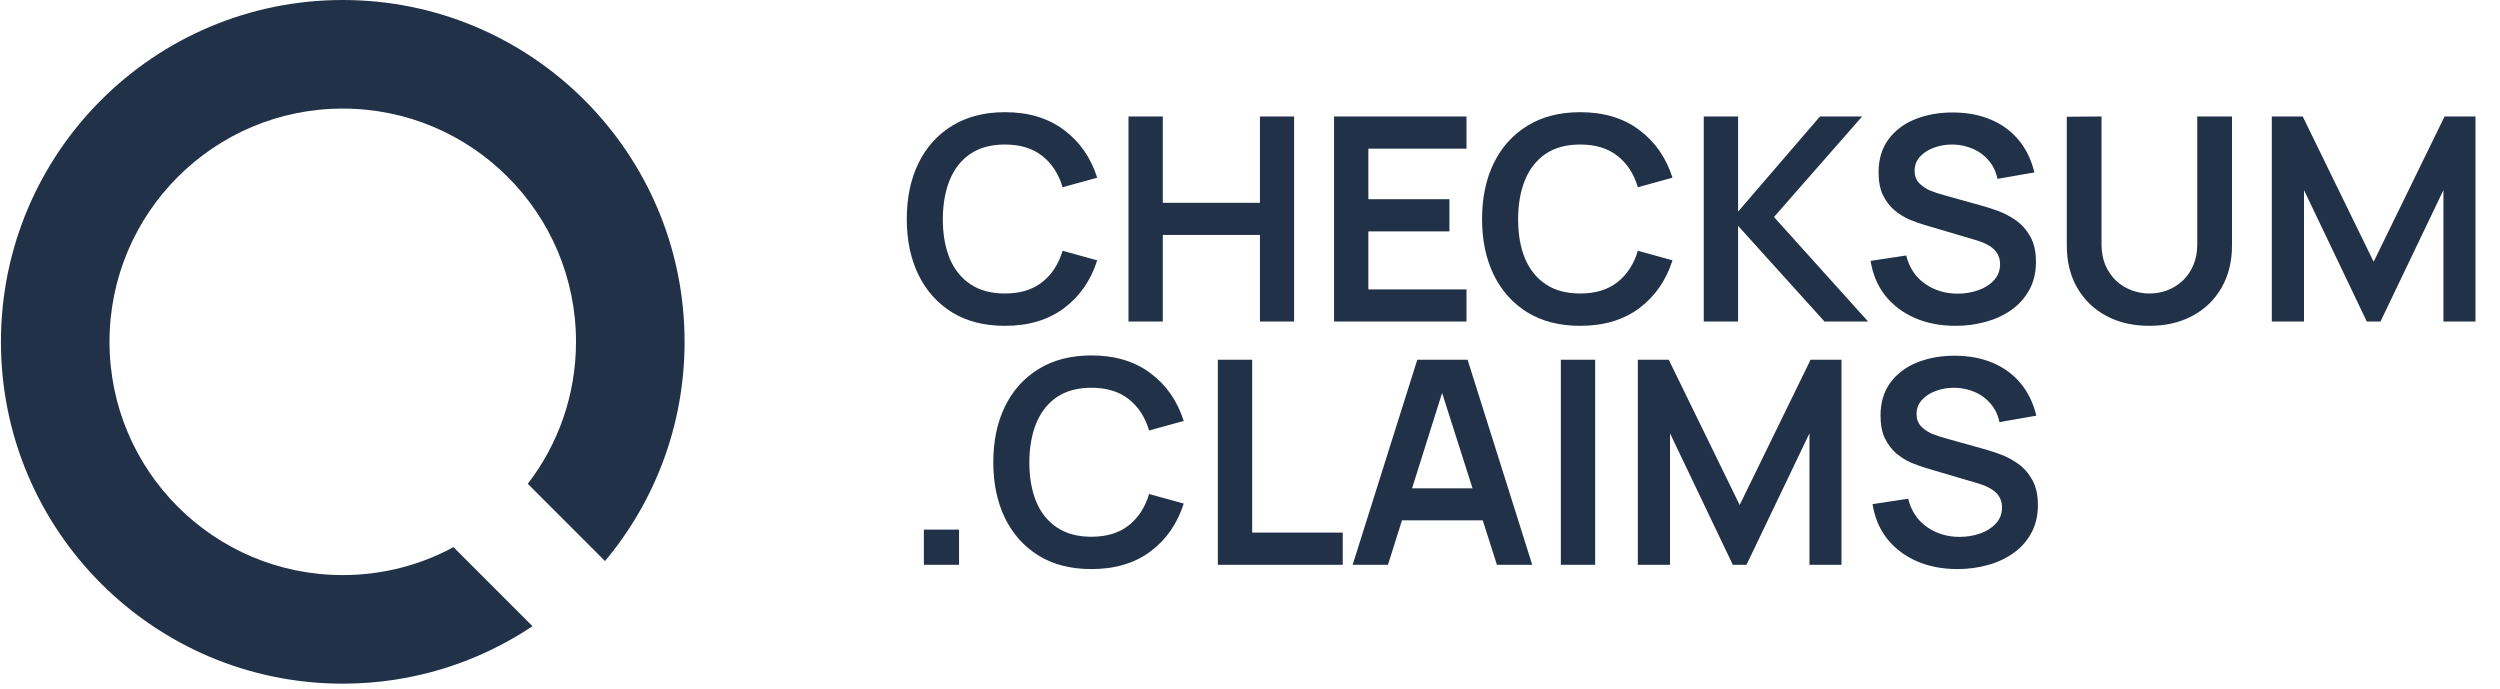
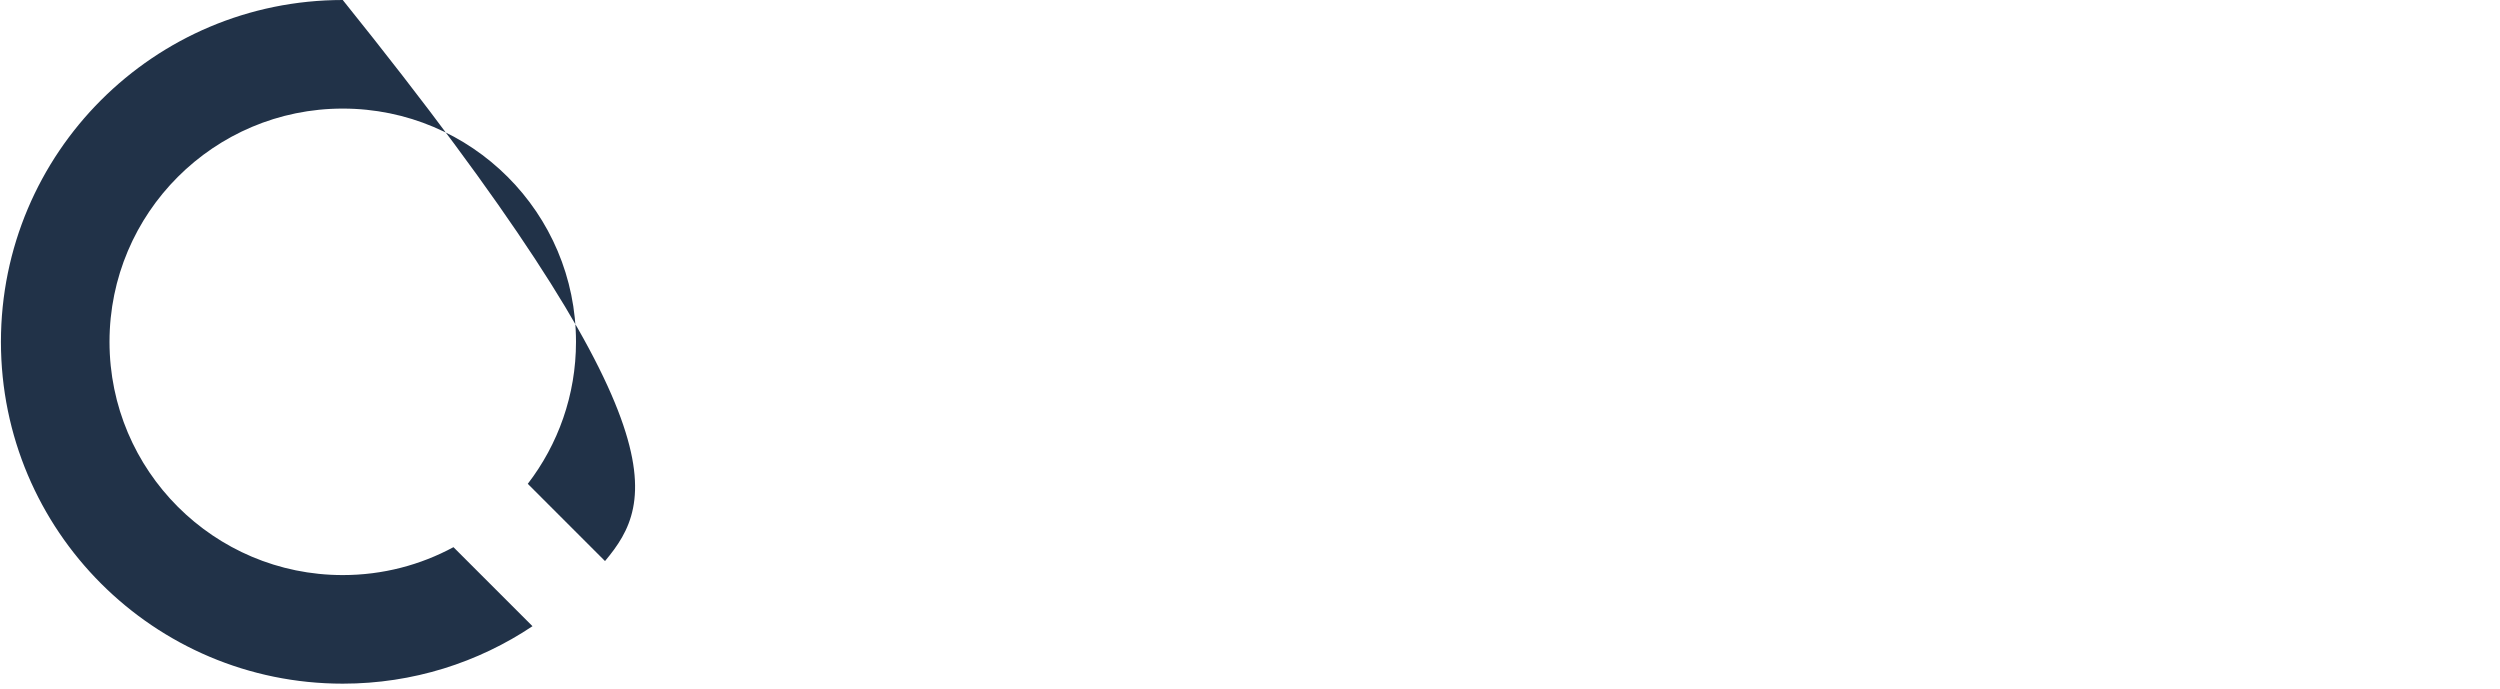
<svg xmlns="http://www.w3.org/2000/svg" width="370" height="102" viewBox="0 0 370 102" fill="none">
-   <path d="M50.728 0C78.669 0 101.319 22.65 101.319 50.591C101.319 62.94 96.892 74.254 89.541 83.037L78.111 71.607C82.585 65.786 85.248 58.5 85.248 50.591C85.248 31.526 69.793 16.07 50.727 16.07C31.662 16.07 16.207 31.526 16.207 50.591C16.207 69.656 31.662 85.111 50.727 85.111C56.657 85.111 62.237 83.615 67.112 80.981L78.808 92.677C70.774 98.047 61.118 101.182 50.728 101.182C22.788 101.182 0.138 78.531 0.138 50.591C0.138 22.65 22.788 4.74236e-05 50.728 0Z" fill="#213248" />
-   <path d="M148.727 48.223C145.692 48.223 143.092 47.563 140.928 46.242C138.763 44.907 137.098 43.052 135.932 40.677C134.779 38.302 134.203 35.547 134.203 32.413C134.203 29.28 134.779 26.525 135.932 24.15C137.098 21.775 138.763 19.927 140.928 18.606C143.092 17.271 145.692 16.604 148.727 16.604C152.226 16.604 155.142 17.482 157.475 19.239C159.808 20.981 161.445 23.335 162.387 26.3L157.264 27.713C156.674 25.731 155.669 24.186 154.25 23.075C152.831 21.951 150.99 21.389 148.727 21.389C146.689 21.389 144.989 21.846 143.626 22.759C142.277 23.673 141.258 24.958 140.569 26.617C139.895 28.261 139.55 30.193 139.536 32.413C139.536 34.634 139.874 36.573 140.548 38.231C141.237 39.876 142.263 41.154 143.626 42.068C144.989 42.981 146.689 43.438 148.727 43.438C150.99 43.438 152.831 42.876 154.25 41.752C155.669 40.627 156.674 39.082 157.264 37.114L162.387 38.527C161.445 41.492 159.808 43.853 157.475 45.609C155.142 47.352 152.226 48.223 148.727 48.223ZM167.015 47.591V17.236H172.095V30.011H186.471V17.236H191.53V47.591H186.471V34.775H172.095V47.591H167.015ZM197.44 47.591V17.236H217.044V22H202.52V29.483H214.515V34.248H202.52V42.827H217.044V47.591H197.44ZM233.869 48.223C230.833 48.223 228.233 47.563 226.069 46.242C223.905 44.907 222.24 43.052 221.073 40.677C219.921 38.302 219.345 35.547 219.345 32.413C219.345 29.28 219.921 26.525 221.073 24.15C222.24 21.775 223.905 19.927 226.069 18.606C228.233 17.271 230.833 16.604 233.869 16.604C237.368 16.604 240.284 17.482 242.617 19.239C244.949 20.981 246.587 23.335 247.528 26.3L242.406 27.713C241.816 25.731 240.811 24.186 239.391 23.075C237.972 21.951 236.131 21.389 233.869 21.389C231.831 21.389 230.131 21.846 228.767 22.759C227.418 23.673 226.399 24.958 225.711 26.617C225.036 28.261 224.692 30.193 224.678 32.413C224.678 34.634 225.015 36.573 225.69 38.231C226.378 39.876 227.404 41.154 228.767 42.068C230.131 42.981 231.831 43.438 233.869 43.438C236.131 43.438 237.972 42.876 239.391 41.752C240.811 40.627 241.816 39.082 242.406 37.114L247.528 38.527C246.587 41.492 244.949 43.853 242.617 45.609C240.284 47.352 237.368 48.223 233.869 48.223ZM252.156 47.591V17.236H257.237V31.317L269.357 17.236H275.597L262.549 32.118L276.482 47.591H270.032L257.237 33.425V47.591H252.156ZM289.412 48.223C287.192 48.223 285.189 47.837 283.404 47.064C281.634 46.291 280.172 45.188 279.02 43.754C277.881 42.307 277.158 40.592 276.849 38.611L282.118 37.81C282.568 39.609 283.489 41 284.88 41.984C286.285 42.967 287.901 43.459 289.728 43.459C290.81 43.459 291.829 43.291 292.785 42.953C293.74 42.616 294.513 42.124 295.103 41.478C295.708 40.831 296.01 40.037 296.01 39.096C296.01 38.674 295.94 38.288 295.799 37.936C295.659 37.571 295.448 37.248 295.167 36.967C294.9 36.686 294.548 36.433 294.113 36.208C293.691 35.969 293.199 35.765 292.637 35.597L284.796 33.278C284.121 33.081 283.39 32.821 282.603 32.498C281.83 32.161 281.093 31.704 280.39 31.128C279.701 30.538 279.132 29.793 278.682 28.893C278.247 27.98 278.029 26.856 278.029 25.52C278.029 23.567 278.521 21.93 279.505 20.609C280.502 19.274 281.837 18.276 283.51 17.616C285.196 16.955 287.065 16.632 289.117 16.646C291.197 16.66 293.052 17.018 294.682 17.721C296.312 18.41 297.675 19.415 298.771 20.735C299.867 22.056 300.64 23.651 301.09 25.52L295.63 26.469C295.406 25.401 294.97 24.495 294.323 23.75C293.691 22.991 292.911 22.415 291.984 22.021C291.07 21.628 290.094 21.417 289.054 21.389C288.042 21.375 287.1 21.529 286.229 21.853C285.372 22.162 284.676 22.612 284.142 23.202C283.622 23.792 283.362 24.481 283.362 25.268C283.362 26.012 283.587 26.624 284.037 27.102C284.486 27.565 285.041 27.938 285.702 28.219C286.376 28.486 287.058 28.711 287.747 28.893L293.185 30.411C293.93 30.608 294.766 30.875 295.694 31.212C296.621 31.549 297.514 32.02 298.371 32.624C299.228 33.229 299.931 34.023 300.479 35.006C301.041 35.99 301.322 37.241 301.322 38.758C301.322 40.332 300.992 41.717 300.331 42.911C299.685 44.092 298.806 45.075 297.696 45.862C296.586 46.649 295.314 47.239 293.881 47.633C292.461 48.026 290.972 48.223 289.412 48.223ZM318.111 48.223C315.694 48.223 313.565 47.731 311.724 46.748C309.897 45.764 308.463 44.38 307.423 42.595C306.398 40.81 305.885 38.716 305.885 36.313V17.278L311.028 17.236V36.187C311.028 37.325 311.218 38.344 311.597 39.243C311.991 40.143 312.518 40.909 313.178 41.541C313.839 42.159 314.597 42.63 315.455 42.953C316.312 43.276 317.197 43.438 318.111 43.438C319.052 43.438 319.945 43.276 320.788 42.953C321.645 42.616 322.404 42.138 323.064 41.52C323.725 40.888 324.245 40.122 324.624 39.222C325.004 38.323 325.193 37.311 325.193 36.187V17.236H330.337V36.313C330.337 38.716 329.817 40.81 328.777 42.595C327.751 44.38 326.318 45.764 324.477 46.748C322.65 47.731 320.528 48.223 318.111 48.223ZM336.228 47.591V17.236H340.802L351.299 38.737L361.797 17.236H366.371V47.591H361.628V28.134L352.311 47.591H350.288L340.992 28.134V47.591H336.228ZM136.733 83.591V78.384H141.939V83.591H136.733ZM161.531 84.223C158.496 84.223 155.896 83.563 153.732 82.242C151.568 80.907 149.902 79.052 148.736 76.677C147.584 74.302 147.007 71.547 147.007 68.413C147.007 65.28 147.584 62.525 148.736 60.15C149.902 57.775 151.568 55.927 153.732 54.606C155.896 53.271 158.496 52.604 161.531 52.604C165.03 52.604 167.946 53.482 170.279 55.239C172.612 56.981 174.249 59.335 175.191 62.3L170.068 63.713C169.478 61.731 168.473 60.185 167.054 59.075C165.635 57.951 163.794 57.389 161.531 57.389C159.494 57.389 157.793 57.846 156.43 58.759C155.081 59.673 154.062 60.958 153.373 62.617C152.699 64.261 152.355 66.193 152.341 68.413C152.341 70.634 152.678 72.573 153.352 74.231C154.041 75.876 155.067 77.154 156.43 78.068C157.793 78.981 159.494 79.438 161.531 79.438C163.794 79.438 165.635 78.876 167.054 77.752C168.473 76.627 169.478 75.082 170.068 73.114L175.191 74.527C174.249 77.492 172.612 79.853 170.279 81.609C167.946 83.352 165.03 84.223 161.531 84.223ZM180.241 83.591V53.236H185.321V78.827H198.727V83.591H180.241ZM200.19 83.591L209.761 53.236H217.202L226.772 83.591H221.544L212.859 56.356H213.998L205.418 83.591H200.19ZM205.524 77.014V72.271H221.46V77.014H205.524ZM231.004 83.591V53.236H236.085V83.591H231.004ZM242.399 83.591V53.236H246.973L257.471 74.737L267.968 53.236H272.543V83.591H267.8V64.134L258.483 83.591H256.459L247.163 64.134V83.591H242.399ZM289.7 84.223C287.48 84.223 285.477 83.837 283.692 83.064C281.922 82.291 280.46 81.188 279.308 79.754C278.17 78.307 277.446 76.592 277.137 74.611L282.407 73.81C282.856 75.609 283.777 77 285.168 77.984C286.573 78.967 288.189 79.459 290.016 79.459C291.098 79.459 292.117 79.291 293.073 78.953C294.028 78.616 294.801 78.124 295.392 77.478C295.996 76.831 296.298 76.037 296.298 75.096C296.298 74.674 296.228 74.288 296.087 73.936C295.947 73.571 295.736 73.248 295.455 72.967C295.188 72.686 294.837 72.433 294.401 72.208C293.979 71.969 293.487 71.765 292.925 71.597L285.084 69.278C284.409 69.081 283.678 68.821 282.891 68.498C282.119 68.161 281.381 67.704 280.678 67.128C279.989 66.537 279.42 65.793 278.971 64.893C278.535 63.98 278.317 62.856 278.317 61.52C278.317 59.567 278.809 57.93 279.793 56.609C280.791 55.274 282.126 54.276 283.798 53.616C285.484 52.955 287.353 52.632 289.405 52.646C291.485 52.66 293.34 53.019 294.97 53.721C296.6 54.41 297.963 55.414 299.059 56.736C300.156 58.056 300.929 59.651 301.378 61.52L295.919 62.469C295.694 61.401 295.258 60.495 294.612 59.75C293.979 58.991 293.199 58.415 292.272 58.021C291.358 57.628 290.382 57.417 289.342 57.389C288.33 57.375 287.388 57.529 286.517 57.853C285.66 58.162 284.964 58.612 284.43 59.202C283.91 59.792 283.65 60.481 283.65 61.268C283.65 62.012 283.875 62.624 284.325 63.102C284.775 63.565 285.33 63.938 285.99 64.219C286.665 64.486 287.346 64.711 288.035 64.893L293.473 66.411C294.218 66.608 295.054 66.875 295.982 67.212C296.909 67.549 297.802 68.02 298.659 68.624C299.516 69.229 300.219 70.023 300.767 71.006C301.329 71.99 301.61 73.241 301.61 74.758C301.61 76.332 301.28 77.717 300.619 78.911C299.973 80.092 299.095 81.075 297.984 81.862C296.874 82.649 295.602 83.24 294.169 83.633C292.75 84.026 291.26 84.223 289.7 84.223Z" fill="#213248" />
+   <path d="M50.728 0C101.319 62.94 96.892 74.254 89.541 83.037L78.111 71.607C82.585 65.786 85.248 58.5 85.248 50.591C85.248 31.526 69.793 16.07 50.727 16.07C31.662 16.07 16.207 31.526 16.207 50.591C16.207 69.656 31.662 85.111 50.727 85.111C56.657 85.111 62.237 83.615 67.112 80.981L78.808 92.677C70.774 98.047 61.118 101.182 50.728 101.182C22.788 101.182 0.138 78.531 0.138 50.591C0.138 22.65 22.788 4.74236e-05 50.728 0Z" fill="#213248" />
</svg>